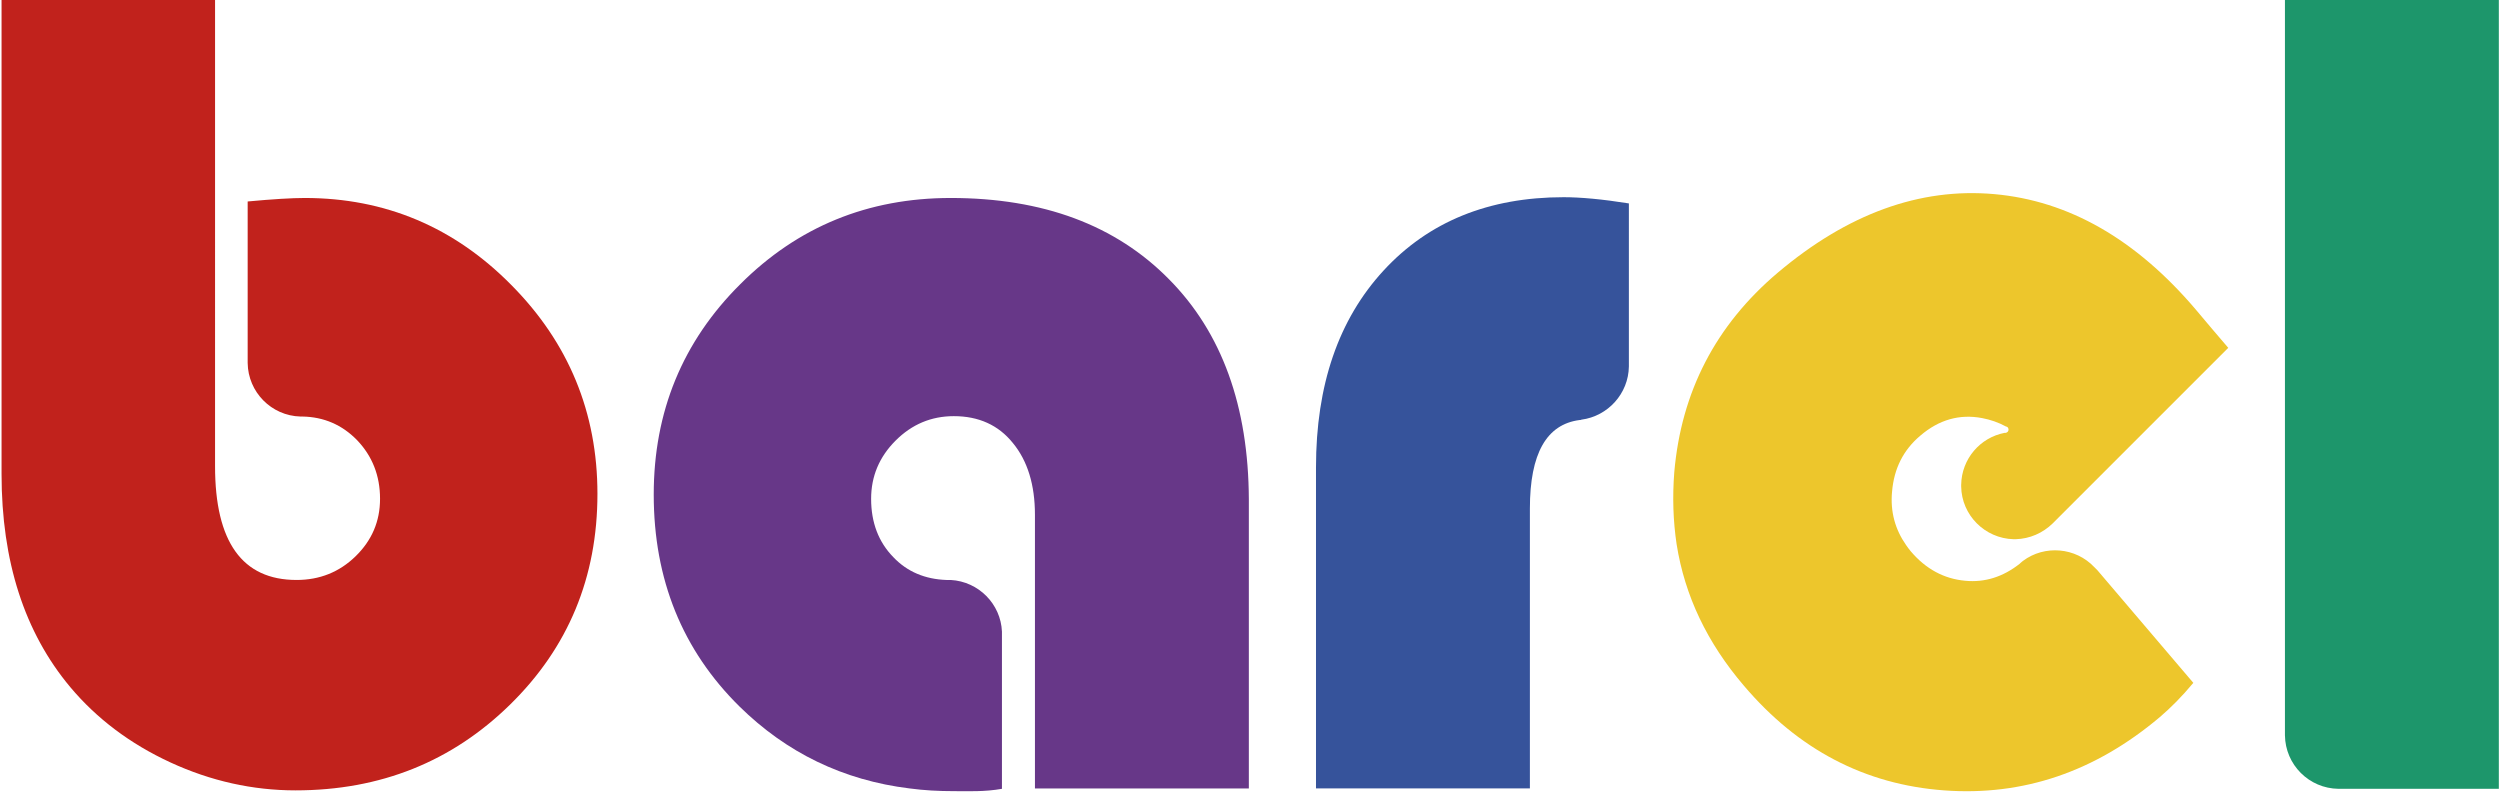
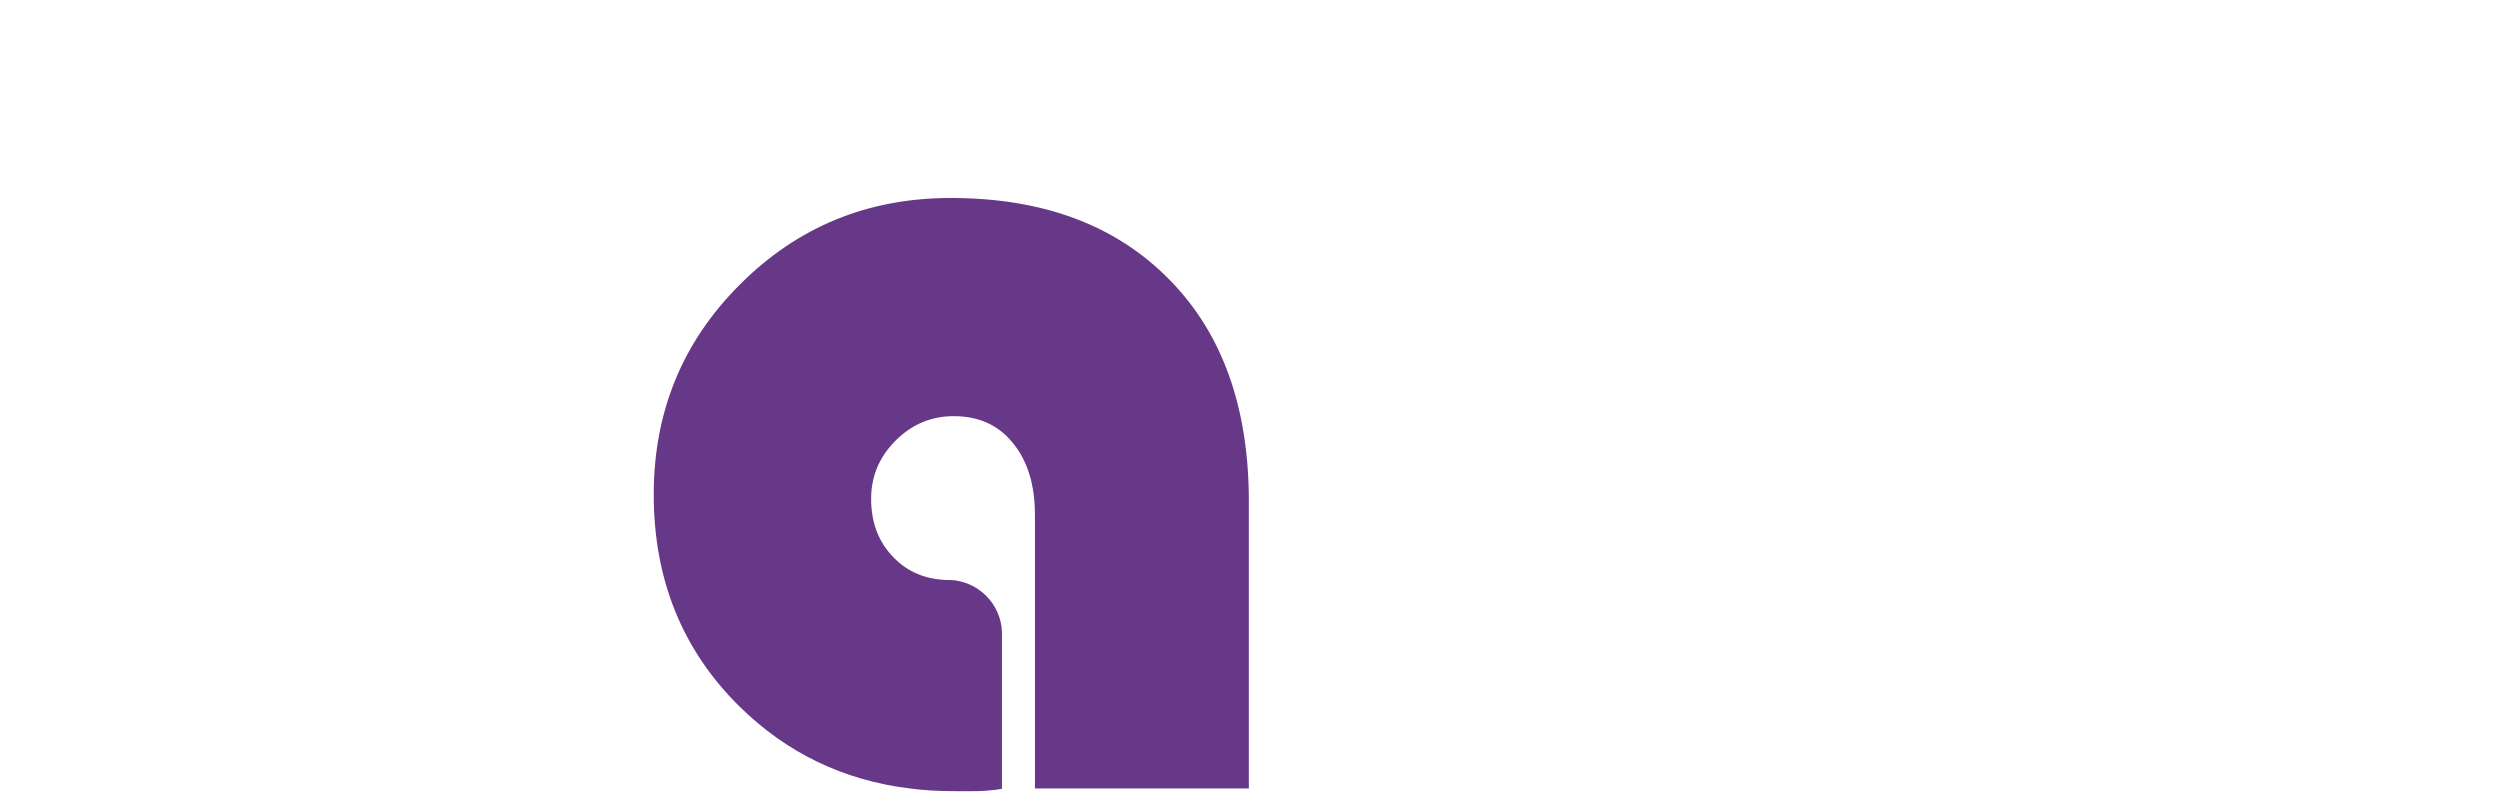
<svg xmlns="http://www.w3.org/2000/svg" version="1.1" id="Слой_1" x="0px" y="0px" viewBox="0 0 644 205" style="enable-background:new 0 0 644 205;" xml:space="preserve">
  <style type="text/css">
	.st0{fill:#1D966B;}
	.st1{fill:#C1221C;}
	.st2{fill:#36539B;}
	.st3{fill:#673788;}
	.st4{fill:#EDC62C;}
</style>
  <g>
-     <path class="st0" d="M588.6-0.3V189c0,0.1,0,0.1,0,0.2c0,0.1,0,0.1,0,0.2c0.1,7.6,6.2,13.7,13.8,13.8c0.1,0,0.1,0,0.2,0   c0.1,0,0.1,0,0.2,0h40.9V-0.3H588.6z" />
-     <path class="st1" d="M131.7,73.4C117,58.5,99.2,51,78.5,51c-3.3,0-8.3,0.3-14.7,0.9v41.2c0,0.1,0,0.1,0,0.2c0,0.1,0,0.1,0,0.2   c0.1,7.5,6.1,13.6,13.6,13.8c0.1,0,0.2,0,0.3,0c0.1,0,0.1,0,0.2,0c5.5,0.1,10.2,2.1,14.1,6.1c3.9,4.1,5.9,9.1,5.9,15.1   c0,5.8-2.1,10.7-6.3,14.8c-4.2,4.1-9.3,6.1-15.2,6.1c-14,0-21-9.8-21-29.3V-0.2H0.4v122.3c0,22.5,5.9,40.8,17.7,54.9   c6.8,8.1,15.4,14.6,25.8,19.4c10.4,4.8,21.2,7.2,32.2,7.2c21.9,0,40.3-7.4,55.3-22.1c15-14.7,22.5-32.8,22.5-54.3   C153.9,106.3,146.5,88.3,131.7,73.4z" />
-     <path class="st2" d="M402.8,50.8c-19.3,0-34.8,6.3-46.4,18.9c-11.6,12.6-17.4,29.5-17.4,50.7v82.7h55.1V131   c0-14.2,4.3-21.7,12.8-22.8c0.2,0,0.3,0,0.5-0.1c6.8-0.9,12.1-6.7,12.2-13.7v-0.3V52.4C412.7,51.3,407.1,50.8,402.8,50.8z" />
    <path class="st3" d="M301.1,71.9C287.4,58,268.7,51,244.9,51c-21.3,0-39.4,7.4-54.2,22.2c-14.9,14.8-22.3,32.9-22.3,54.2   c0,21.9,7.4,40.1,22.1,54.6c12.1,11.9,26.7,19,43.8,21.1c3.7,0.5,7.5,0.7,11.4,0.7c3.7,0,7.9,0.2,12.4-0.6v-0.1v-39v-1.4   c-0.3-7.1-6-12.9-13.2-13.3c-0.3,0-0.5,0-0.8,0c-0.1,0-0.2,0-0.3,0c-5.5-0.2-10.1-2.1-13.7-5.9c-3.8-3.9-5.7-8.9-5.7-15   c0-5.8,2.1-10.8,6.3-15c4.2-4.2,9.2-6.3,15-6.3c6.4,0,11.5,2.3,15.2,6.9c3.8,4.6,5.7,10.8,5.7,18.5v70.4v0.1h55.1v-0.1v-74.4   C321.6,104.7,314.8,85.7,301.1,71.9z" />
-     <path class="st4" d="M539.5,146.1c-4.8-5.1-12.8-5.8-18.4-1.6c-0.2,0.2-0.4,0.3-0.6,0.5c-0.1,0.1-0.1,0.1-0.2,0.2   c-4.3,3.4-9,4.9-14.1,4.4c-5.4-0.5-10.1-3-14-7.6c-0.4-0.5-0.8-1-1.2-1.6c-2.8-4-4.1-8.6-3.6-13.8c0.5-5.9,2.9-10.7,7.3-14.4   c4.8-4.1,10.1-5.6,15.9-4.5c2.1,0.4,4.2,1.1,6.2,2.2c0,0,0.1,0,0.1,0c0.3,0.1,0.5,0.4,0.5,0.8c0,0.4-0.3,0.7-0.7,0.8   c-0.1,0-0.2,0-0.3,0c-6.3,1.2-11.1,6.7-11.2,13.4v0.4c0.1,7.4,6.1,13.4,13.5,13.6c0.1,0,0.1,0,0.2,0c0.1,0,0.2,0,0.3,0   c3.7-0.1,7-1.6,9.5-4c0,0,0,0,0.1-0.1l0.1-0.1l0,0l6.5-6.5l38.6-38.6l-4.1-4.8l-4.3-5.1c-15.4-18.1-32.7-28-51.9-29.7   c-19.2-1.7-37.8,5.1-55.7,20.2c-16.1,13.6-24.9,30.8-26.7,51.4c-0.5,6.4-0.3,12.6,0.6,18.6c2.1,13.3,7.9,25.4,17.3,36.4   c14,16.5,31.2,25.5,51.6,27c20.4,1.5,38.9-4.8,55.6-18.9c2.8-2.4,5.7-5.3,8.6-8.8l-24.7-29L539.5,146.1z" />
  </g>
</svg>